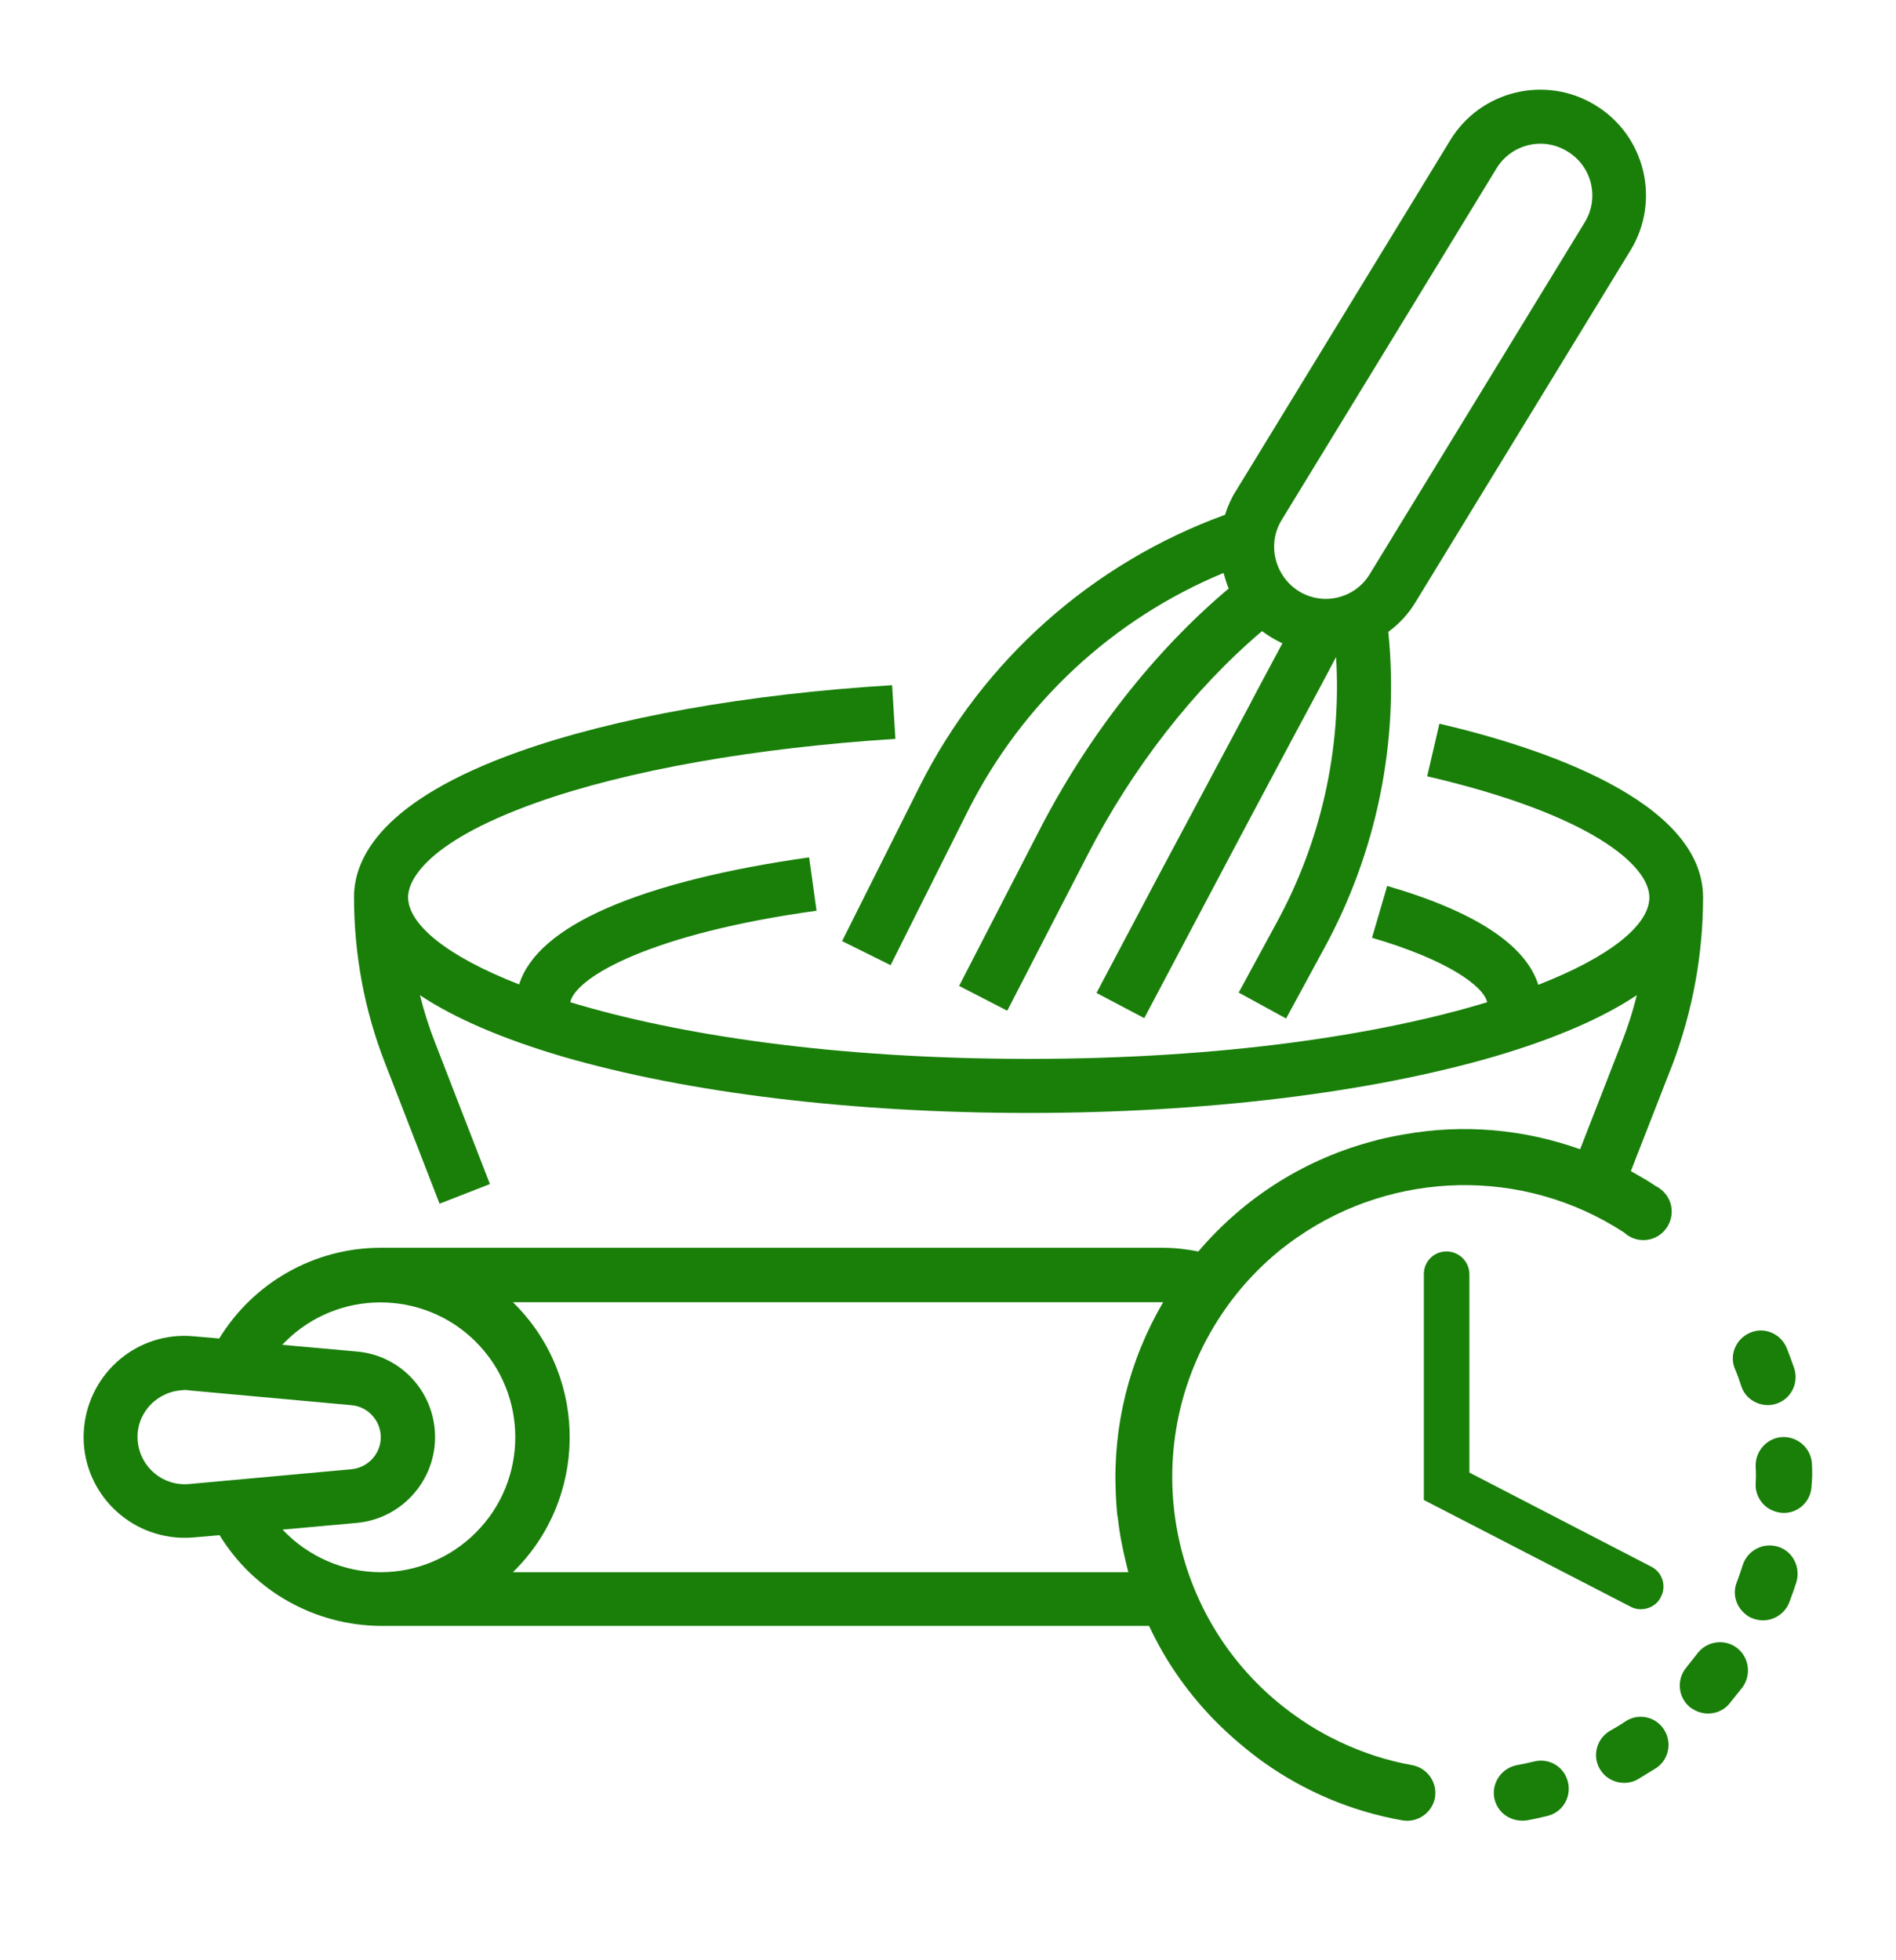
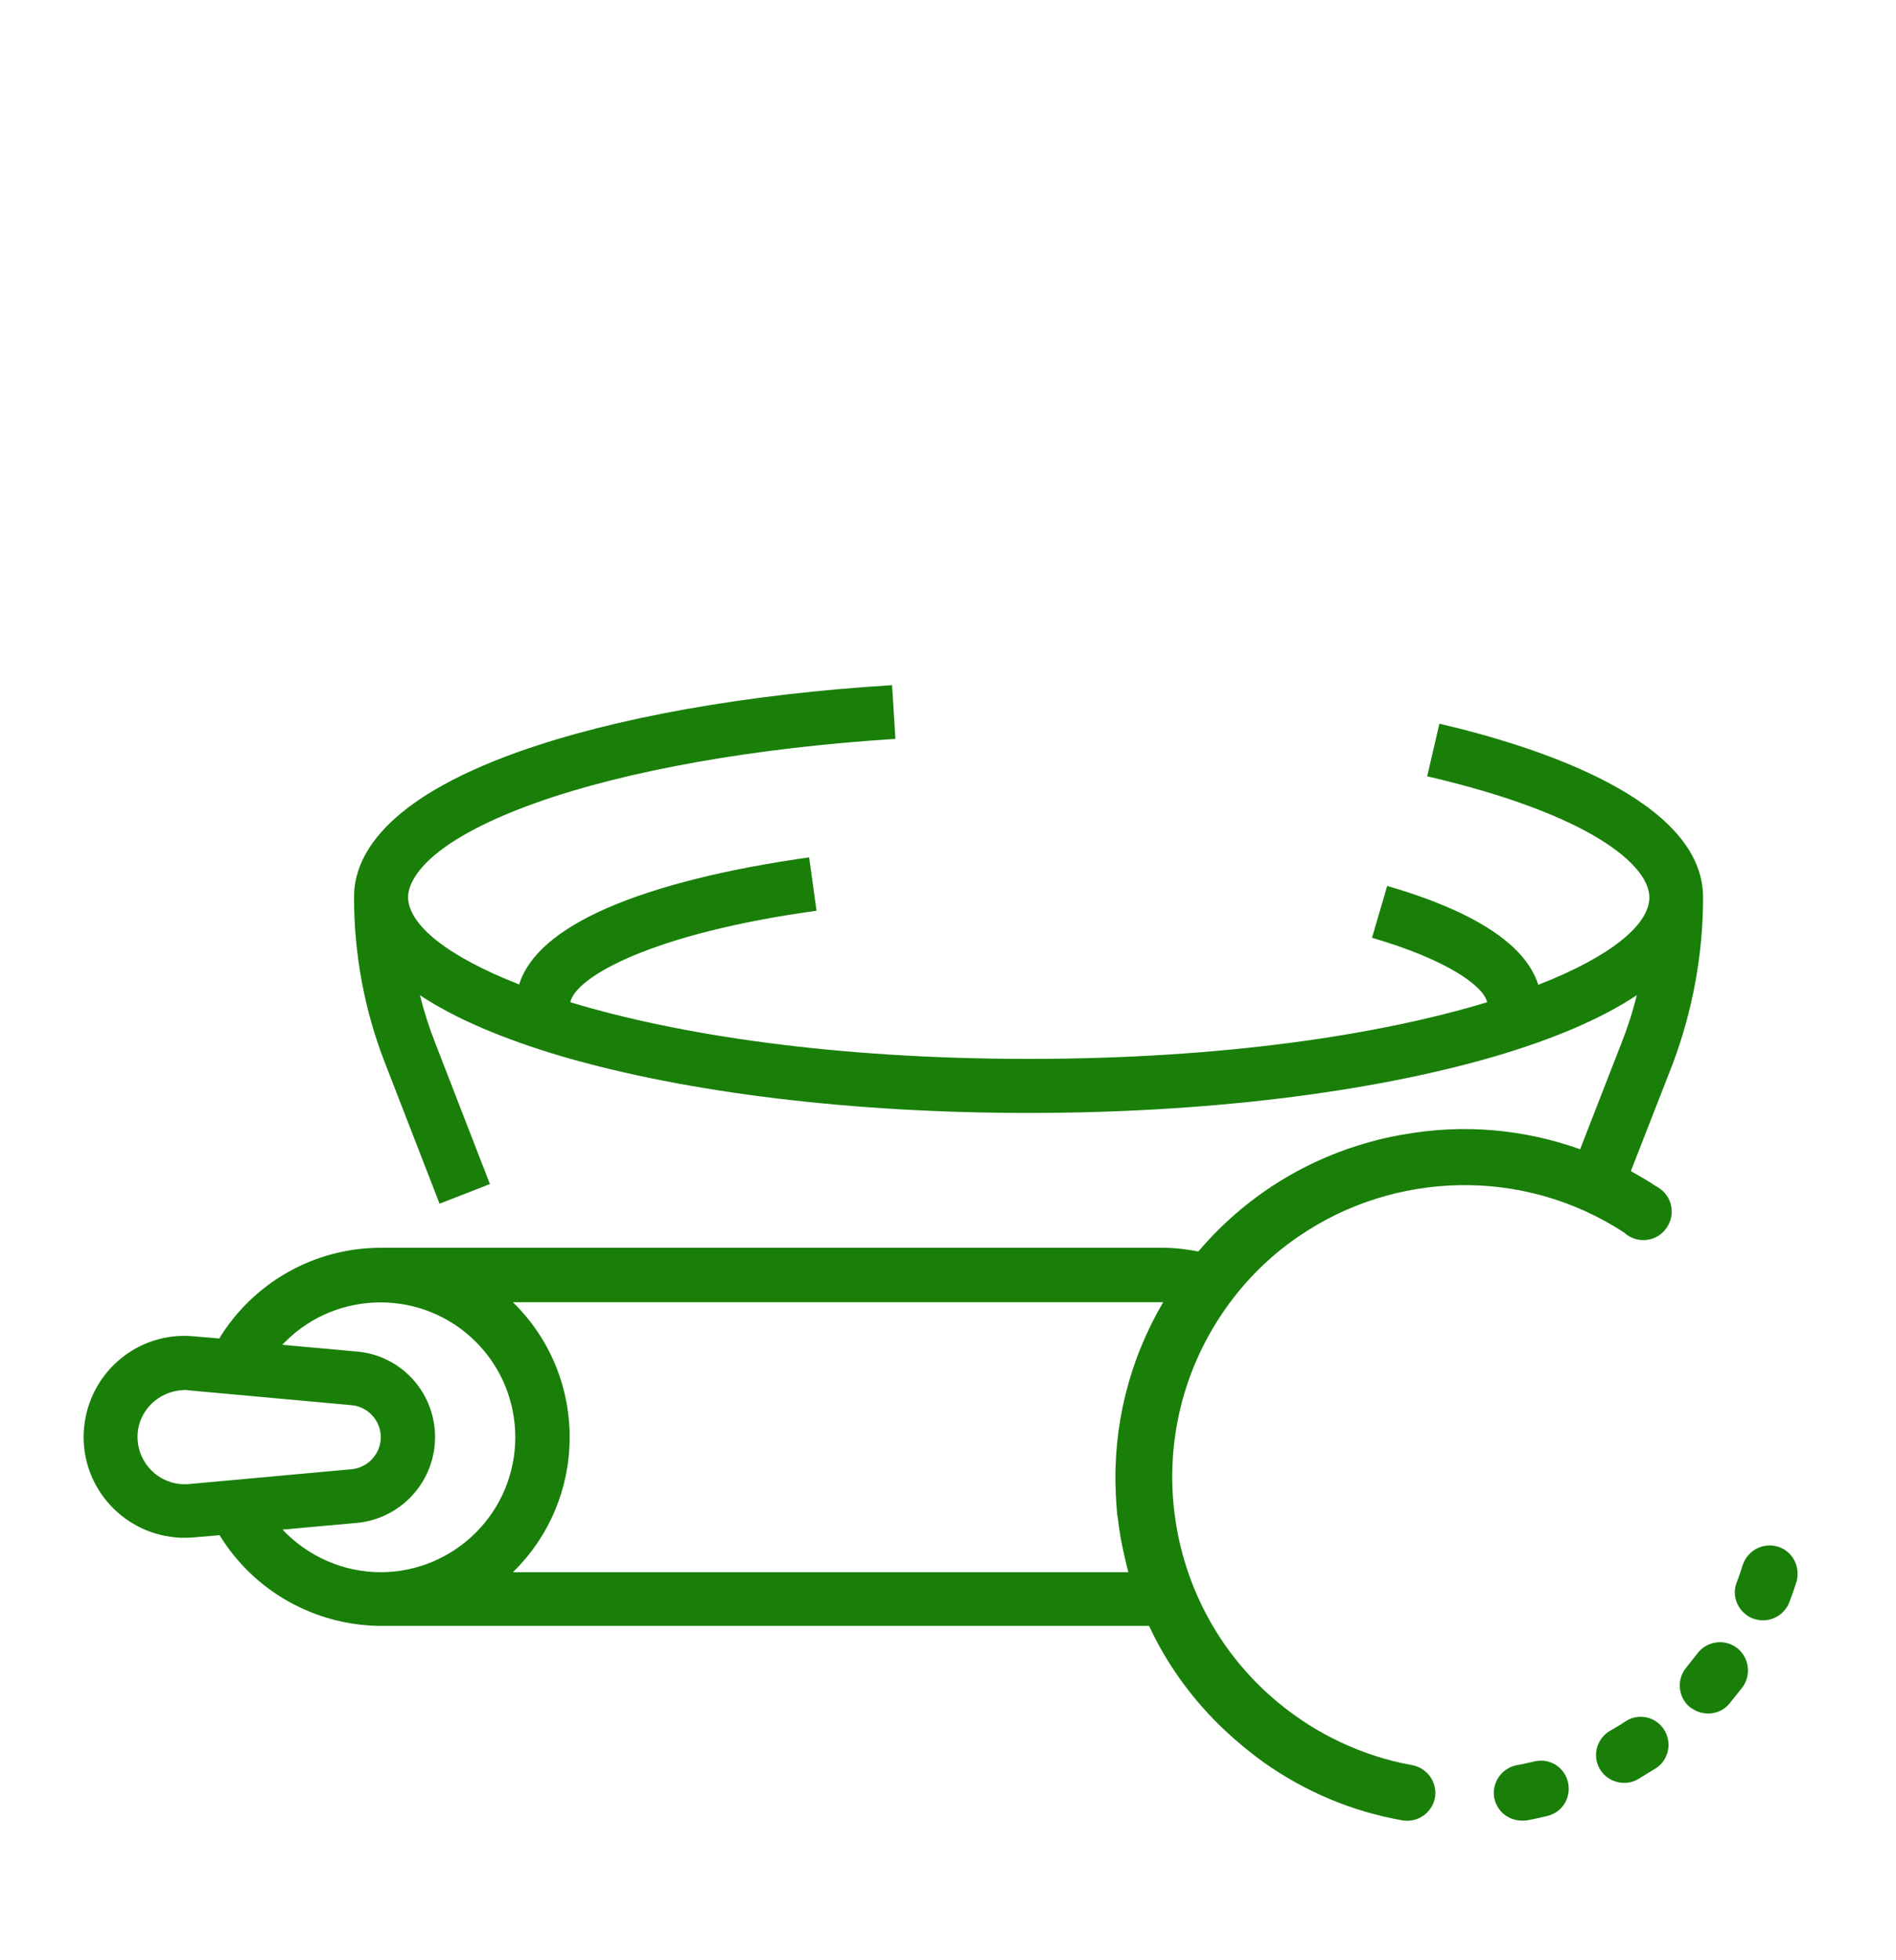
<svg xmlns="http://www.w3.org/2000/svg" version="1.1" id="Layer_1" x="0px" y="0px" viewBox="0 0 512 529.2" style="enable-background:new 0 0 512 529.2;" xml:space="preserve">
  <style type="text/css">
	.st0{fill:none;}
	.st1{fill:#197F09;}
</style>
  <path class="st0" d="M94.9,396.7c4.2-0.4,7.5-3.7,7.9-7.9c0.4-4.8-3.1-9-7.9-9.4l-43.9-4c-0.4,0-0.8-0.1-1.2-0.1s-0.7,0-1.1,0.1  c-7,0.6-12.1,6.8-11.5,13.8c0.6,7,6.8,12.1,13.8,11.5L94.9,396.7L94.9,396.7z" />
-   <path class="st0" d="M350.7,159.5c6.6,4,15.2,1.9,19.2-4.6l58-94.9l0,0c4-6.6,1.9-15.2-4.6-19.2c-6.6-4-15.2-1.9-19.2,4.6l-58,94.9  l0,0C342.1,146.9,344.2,155.5,350.7,159.5z" />
+   <path class="st0" d="M350.7,159.5c6.6,4,15.2,1.9,19.2-4.6l58-94.9l0,0c4-6.6,1.9-15.2-4.6-19.2c-6.6-4-15.2-1.9-19.2,4.6l-58,94.9  l0,0z" />
  <path class="st0" d="M128.6,362.3c-14.2-14.2-37.3-14.2-51.5,0c-0.3,0.3-0.5,0.5-0.8,0.8l20,1.8c11.3,1,20.2,9.9,21.2,21.1  c1.1,12.8-8.4,24.1-21.2,25.2l0,0L76.4,413c6.9,7.3,16.5,11.4,26.5,11.5c9.7,0,18.9-3.8,25.8-10.7  C142.8,399.6,142.8,376.5,128.6,362.3z" />
  <path class="st0" d="M138.5,351.6c0.3,0.3,0.6,0.6,0.9,0.9c19.6,20.1,19.2,52.4-0.9,72h166.9c-2.1-7.8-3.2-16-3.2-24.4  c0-17.7,4.9-34.3,13.4-48.4c-0.5,0-1,0-1.4,0H138.5V351.6z" />
-   <path class="st1" d="M240.5,260.6l21-41.9c14.6-28.9,39-51.6,68.9-64c0.4,1.4,0.8,2.8,1.4,4.2c-20.1,16.9-38.2,40-51.3,65.6  L259,266.2l13,6.7l21.5-41.7c12.2-23.8,28.8-45.1,47.3-60.8c0.8,0.6,1.7,1.2,2.5,1.7c1,0.6,2,1.1,3,1.6c-2.9,5.5-6,11.1-9.1,17.1  c-7.9,14.8-16.1,30.2-24.6,46.1l-16.5,31.2l12.9,6.8l16.5-31.2c8.4-15.9,16.6-31.3,24.5-46.1c3.8-7,7.4-13.8,10.8-20.2  c1.5,25-4.1,49.9-16.1,71.8L334.5,268l12.8,7l10.2-18.8c14.3-26.1,20.4-56,17.4-85.6c3-2.2,5.5-4.9,7.4-8.1l58-94.9  c8.2-13.4,4-31-9.5-39.2c-13.4-8.2-31-4-39.2,9.5l-58,94.9c-1.2,1.9-2.1,4-2.8,6.2c-35.8,13-65.3,39.2-82.4,73.2l-21,41.9  L240.5,260.6z M346.1,140.4C346.1,140.3,346.1,140.3,346.1,140.4l58-94.9c4-6.6,12.6-8.7,19.2-4.6c6.6,4,8.7,12.6,4.6,19.2l0,0  l-58,94.9c-4,6.6-12.6,8.7-19.2,4.6C344.2,155.5,342.1,146.9,346.1,140.4z" />
  <g>
    <path class="st1" d="M459.9,242.3c0-26.3-44.6-40.7-71.2-46.9l-3.3,14.2c44.3,10.3,60,24.1,60,32.7c0,7.4-10.5,16-30,23.6   c-3.4-10.8-17.1-19.8-40.8-26.7l-4.1,14c20.2,5.9,30.1,13,31.1,17.4c-29,8.8-71.2,15.3-123.8,15.3S183,279.4,154,270.6   c1.5-6.9,22.2-18.6,66.5-24.7l-2-14.4c-22.2,3.1-41.1,7.8-54.6,13.7c-13.3,5.8-21.3,12.8-23.7,20.6c-19.5-7.6-30-16.2-30-23.6   c0-3.1,2.5-14,34.7-25.5c24.5-8.7,59-14.8,96.9-17.2l-0.9-14.5c-39.3,2.4-75.1,8.8-100.9,18c-36.7,13.1-44.4,28.5-44.4,39.2   c0,15.4,2.8,30.6,8.4,44.9l14.7,37.9l13.6-5.3l-14.7-37.9c-1.7-4.3-3.1-8.7-4.2-13.1c9.3,6.2,22.3,11.8,38.6,16.6   c33.7,9.8,78.3,15.2,125.7,15.2s92-5.4,125.7-15.2c16.4-4.8,29.3-10.4,38.6-16.6c-1.1,4.5-2.5,8.8-4.2,13.1l-11.1,28.5   c-15.1-5.4-31.4-6.9-47.6-4c-2.4,0.4-4.8,0.9-7.2,1.5l0,0c-0.1,0-0.2,0.1-0.3,0.1c-18.8,4.8-35.4,15.2-48,30c-3.1-0.6-6.3-1-9.6-1   H102.8c-17.8,0-34.3,9.3-43.6,24.5l-6.9-0.6c-15-1.4-28.2,9.7-29.6,24.7s9.7,28.2,24.7,29.6c0.8,0.1,1.7,0.1,2.5,0.1s1.6,0,2.5-0.1   l6.9-0.6c9.3,15.2,25.8,24.4,43.6,24.5h207.4c4.6,9.9,11,18.9,18.8,26.6l0.1,0.1l0,0c3.7,3.6,7.7,7,12,10.1   c11.3,8,23.9,13.3,37.5,15.7c4.1,0.7,8-2,8.8-6.1c0.7-4.1-2-8-6.1-8.8c-6.8-1.2-13.2-3.3-19.4-6.2c-0.1,0-0.1-0.1-0.2-0.1   c-1.4-0.7-2.9-1.4-4.3-2.2l0,0c-2.6-1.4-5.1-3-7.5-4.7c-35.6-25.1-44.1-74.4-19.1-110c5.4-7.7,12-14.2,19.4-19.3   c0.1-0.1,0.2-0.1,0.3-0.2c25.7-17.7,60.6-19,88-1.1c0.3,0.3,0.6,0.5,1,0.8c3.6,2.3,8.3,1.3,10.6-2.3c2.3-3.6,1.3-8.3-2.3-10.6   c-0.2-0.2-0.5-0.3-0.7-0.4c-2.2-1.5-4.5-2.8-6.8-4.1l11.4-29.2C457.1,272.8,459.9,257.6,459.9,242.3z M51,400.7   c-7,0.6-13.1-4.5-13.8-11.5c-0.7-7,4.5-13.1,11.5-13.8c0.4,0,0.7-0.1,1.1-0.1c0.4,0,0.8,0,1.2,0.1l43.9,4c4.8,0.4,8.3,4.7,7.9,9.4   c-0.4,4.2-3.7,7.5-7.9,7.9l0,0L51,400.7z M102.8,424.5c-10,0-19.6-4.2-26.5-11.5l19.9-1.8l0,0c12.8-1.1,22.3-12.4,21.2-25.2   c-1-11.3-9.9-20.2-21.2-21.1l-20-1.8c0.3-0.3,0.5-0.5,0.8-0.8c14.2-14.2,37.3-14.2,51.5,0c14.2,14.2,14.2,37.3,0,51.5   C121.7,420.6,112.5,424.5,102.8,424.5z M301.3,403.1c0,0.1,0,0.1,0,0.2c0.1,1.9,0.2,3.8,0.4,5.7c0,0.1,0,0.2,0.1,0.4   c0.2,1.9,0.5,3.8,0.8,5.7c0.6,3.2,1.3,6.3,2.1,9.4H138.5c20.1-19.6,20.5-51.9,0.9-72c-0.3-0.3-0.6-0.6-0.9-0.9h175.6   C304.9,367.3,300.5,385,301.3,403.1z" />
    <path class="st1" d="M414.3,475.6c-1.6,0.4-3.1,0.7-4.7,1c-4.1,0.8-6.8,4.7-6.1,8.8c0.4,2,1.5,3.7,3.1,4.8c1.6,1.1,3.6,1.6,5.7,1.3   c1.9-0.3,3.8-0.8,5.6-1.2c4.1-1,6.5-5.1,5.5-9.2C422.4,477,418.3,474.6,414.3,475.6z" />
-     <path class="st1" d="M470.2,374.2c0.5,1.6,1.5,2.9,2.8,3.8c1.9,1.3,4.4,1.8,6.7,1c4-1.3,6.1-5.6,4.8-9.6c-0.6-1.8-1.3-3.6-2-5.4   c-1.6-3.9-6-5.8-9.8-4.2c-3.9,1.6-5.8,6-4.2,9.8C469.2,371.2,469.7,372.7,470.2,374.2z" />
    <path class="st1" d="M438.9,464.8c-1.3,0.9-2.7,1.7-4.1,2.5c-3.6,2.1-4.9,6.7-2.8,10.3c0.6,1,1.3,1.8,2.2,2.4   c2.3,1.6,5.5,1.9,8.1,0.4c1.6-1,3.3-2,4.9-3c3.5-2.3,4.4-7,2.1-10.5C447,463.4,442.3,462.5,438.9,464.8z" />
-     <path class="st1" d="M489.3,395.3c-0.2-4.2-3.7-7.4-7.9-7.3c-4.2,0.2-7.4,3.7-7.3,7.9c0.1,1.6,0.1,3.2,0,4.8   c-0.1,2.6,1.2,5,3.2,6.4c1.2,0.8,2.6,1.3,4.2,1.4c4.2,0.1,7.6-3.2,7.7-7.4C489.4,399.2,489.4,397.2,489.3,395.3z" />
    <path class="st1" d="M469,444.9c-3.3-2.5-8.1-1.8-10.6,1.5c-1,1.3-2,2.5-3,3.8c-2.7,3.2-2.3,8,0.9,10.7c0.2,0.2,0.4,0.3,0.6,0.4   c3.2,2.2,7.6,1.7,10.1-1.3c1.2-1.5,2.4-3,3.6-4.5C473,452.1,472.3,447.4,469,444.9z" />
    <path class="st1" d="M480.1,417.6c-4-1.2-8.2,1-9.5,5c-0.5,1.5-1,3.1-1.6,4.6c-1.3,3.3-0.1,6.9,2.7,8.9c0.5,0.4,1.1,0.7,1.7,0.9   c3.9,1.5,8.3-0.5,9.8-4.4c0.7-1.8,1.3-3.6,1.9-5.4C486.3,423.1,484.1,418.8,480.1,417.6z" />
-     <path class="st1" d="M390.6,337.9c-3.4,0-6.1,2.7-6.1,6.1v61l55.8,28.8c0.9,0.5,1.9,0.7,2.8,0.7c2.2,0,4.4-1.2,5.4-3.3   c1.6-3,0.4-6.7-2.6-8.2l-49.1-25.4v-53.5C396.8,340.6,394,337.9,390.6,337.9z" />
  </g>
</svg>